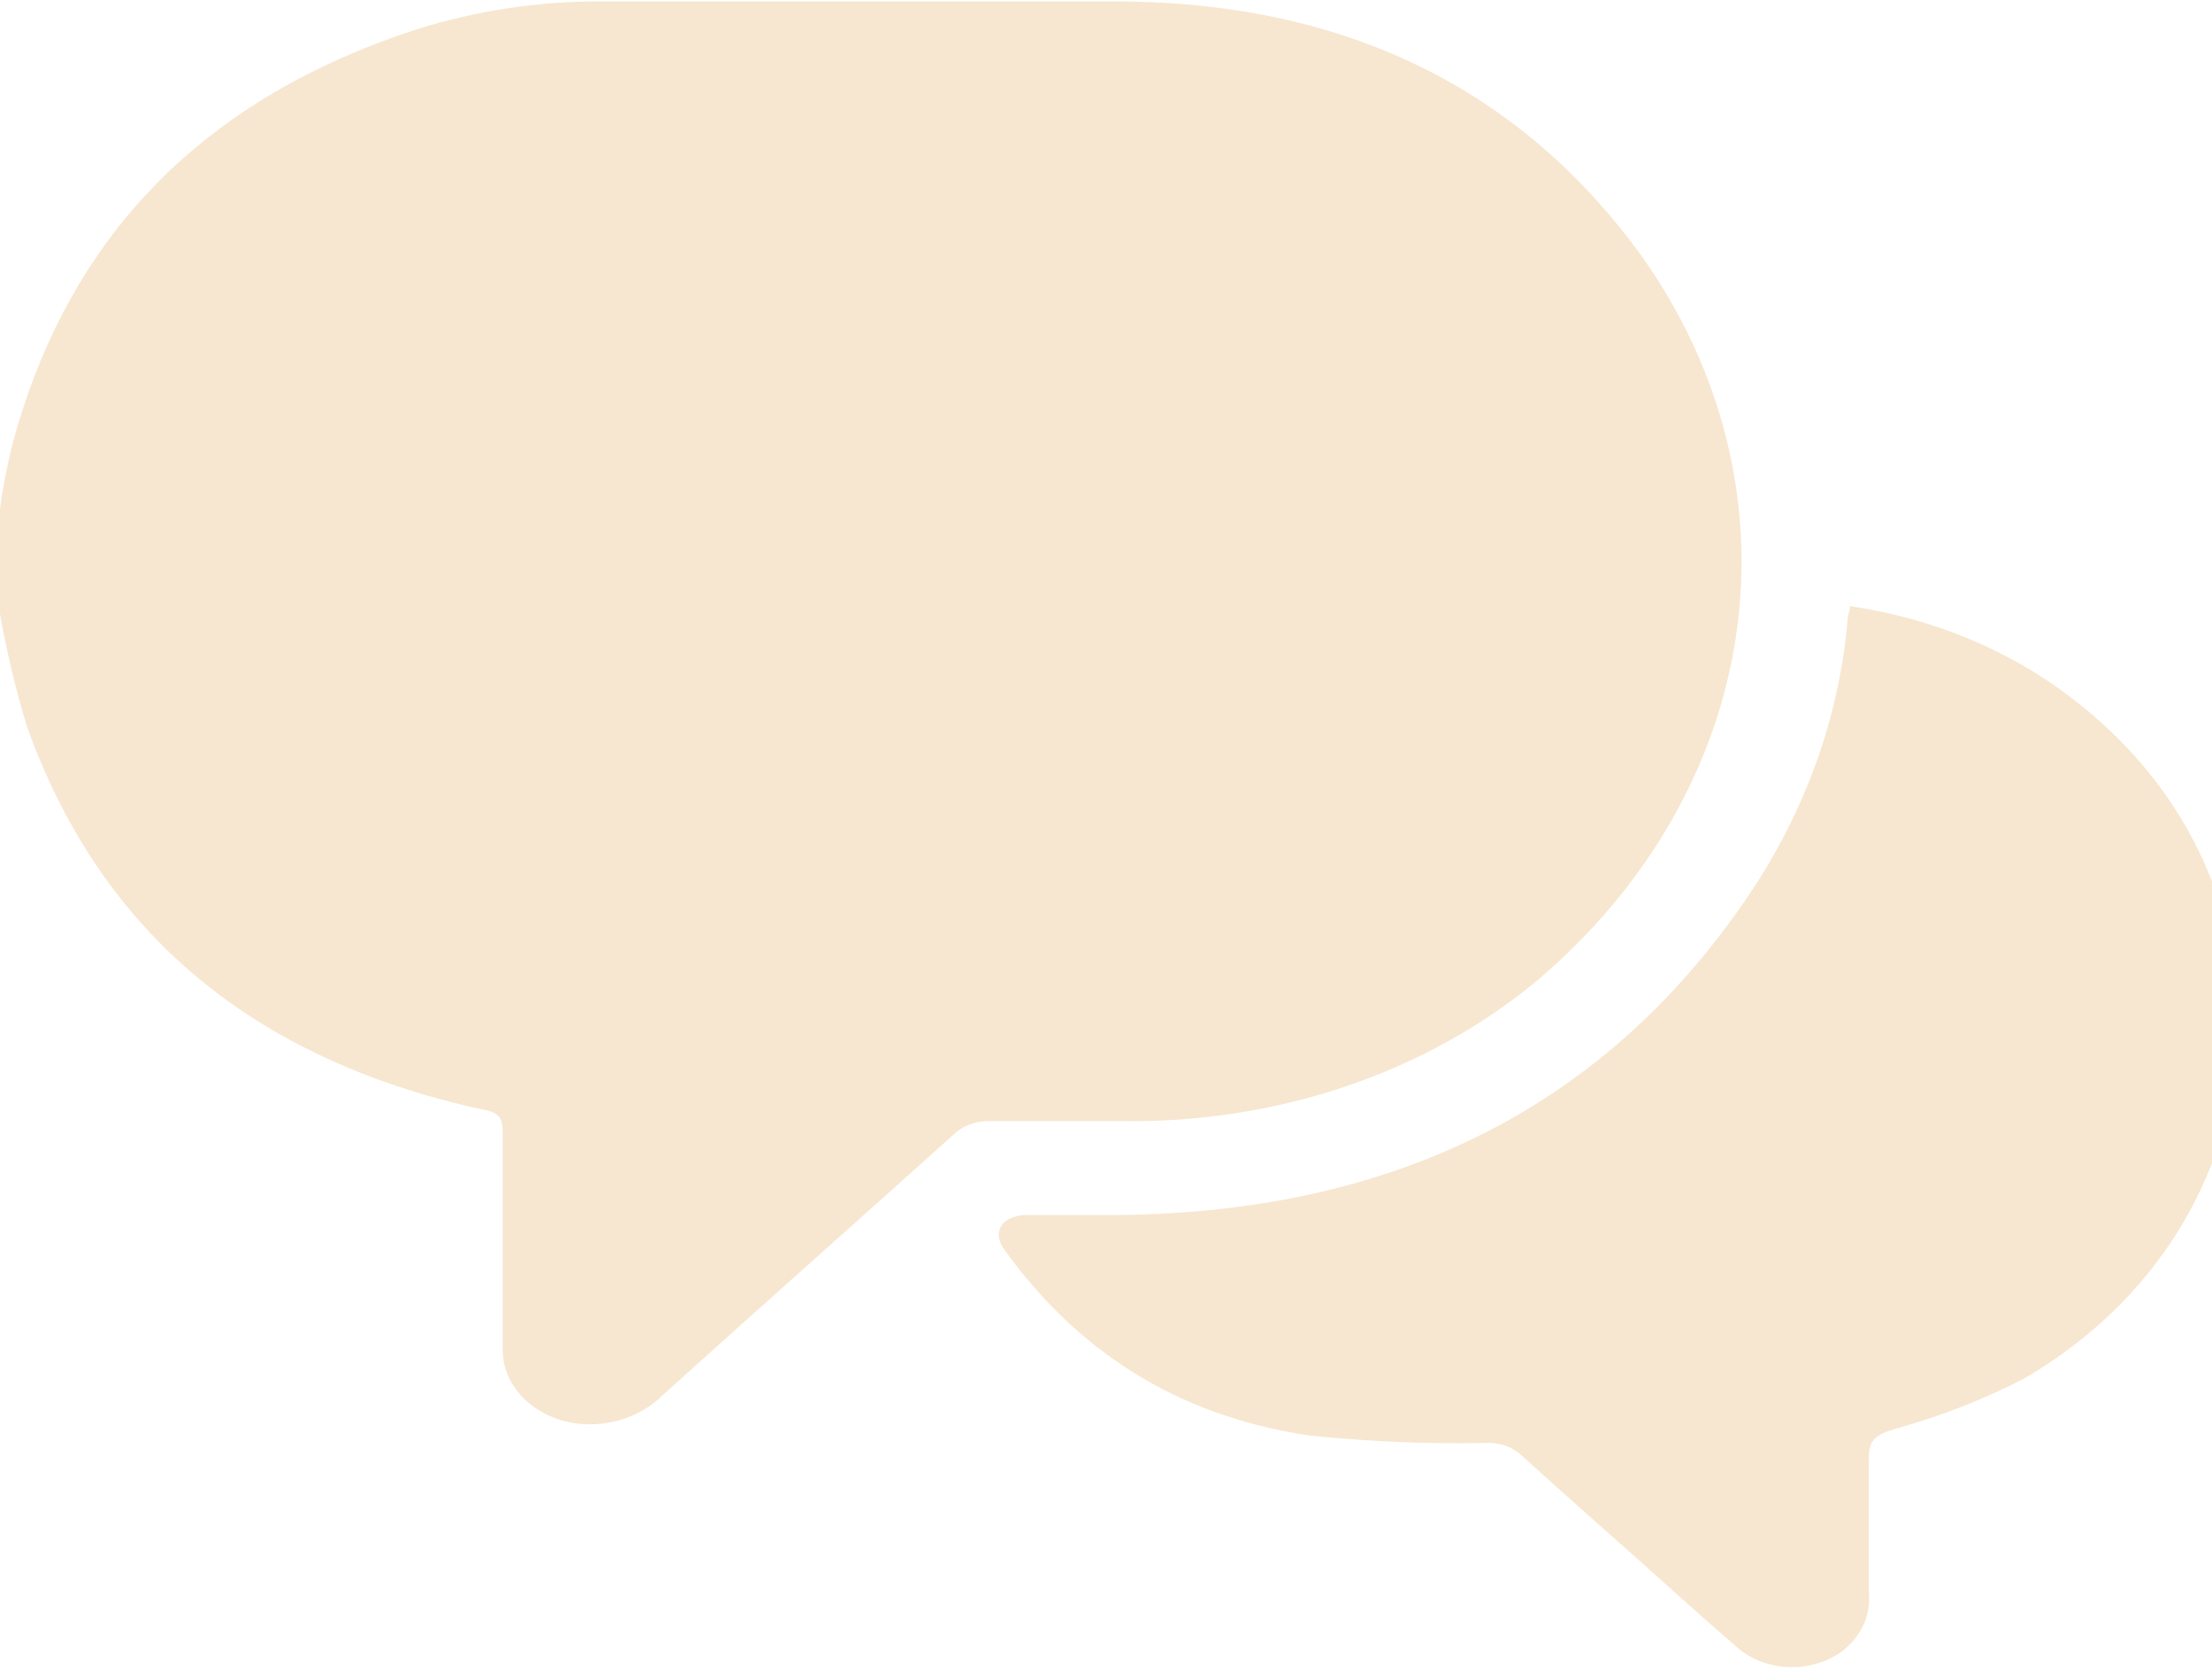
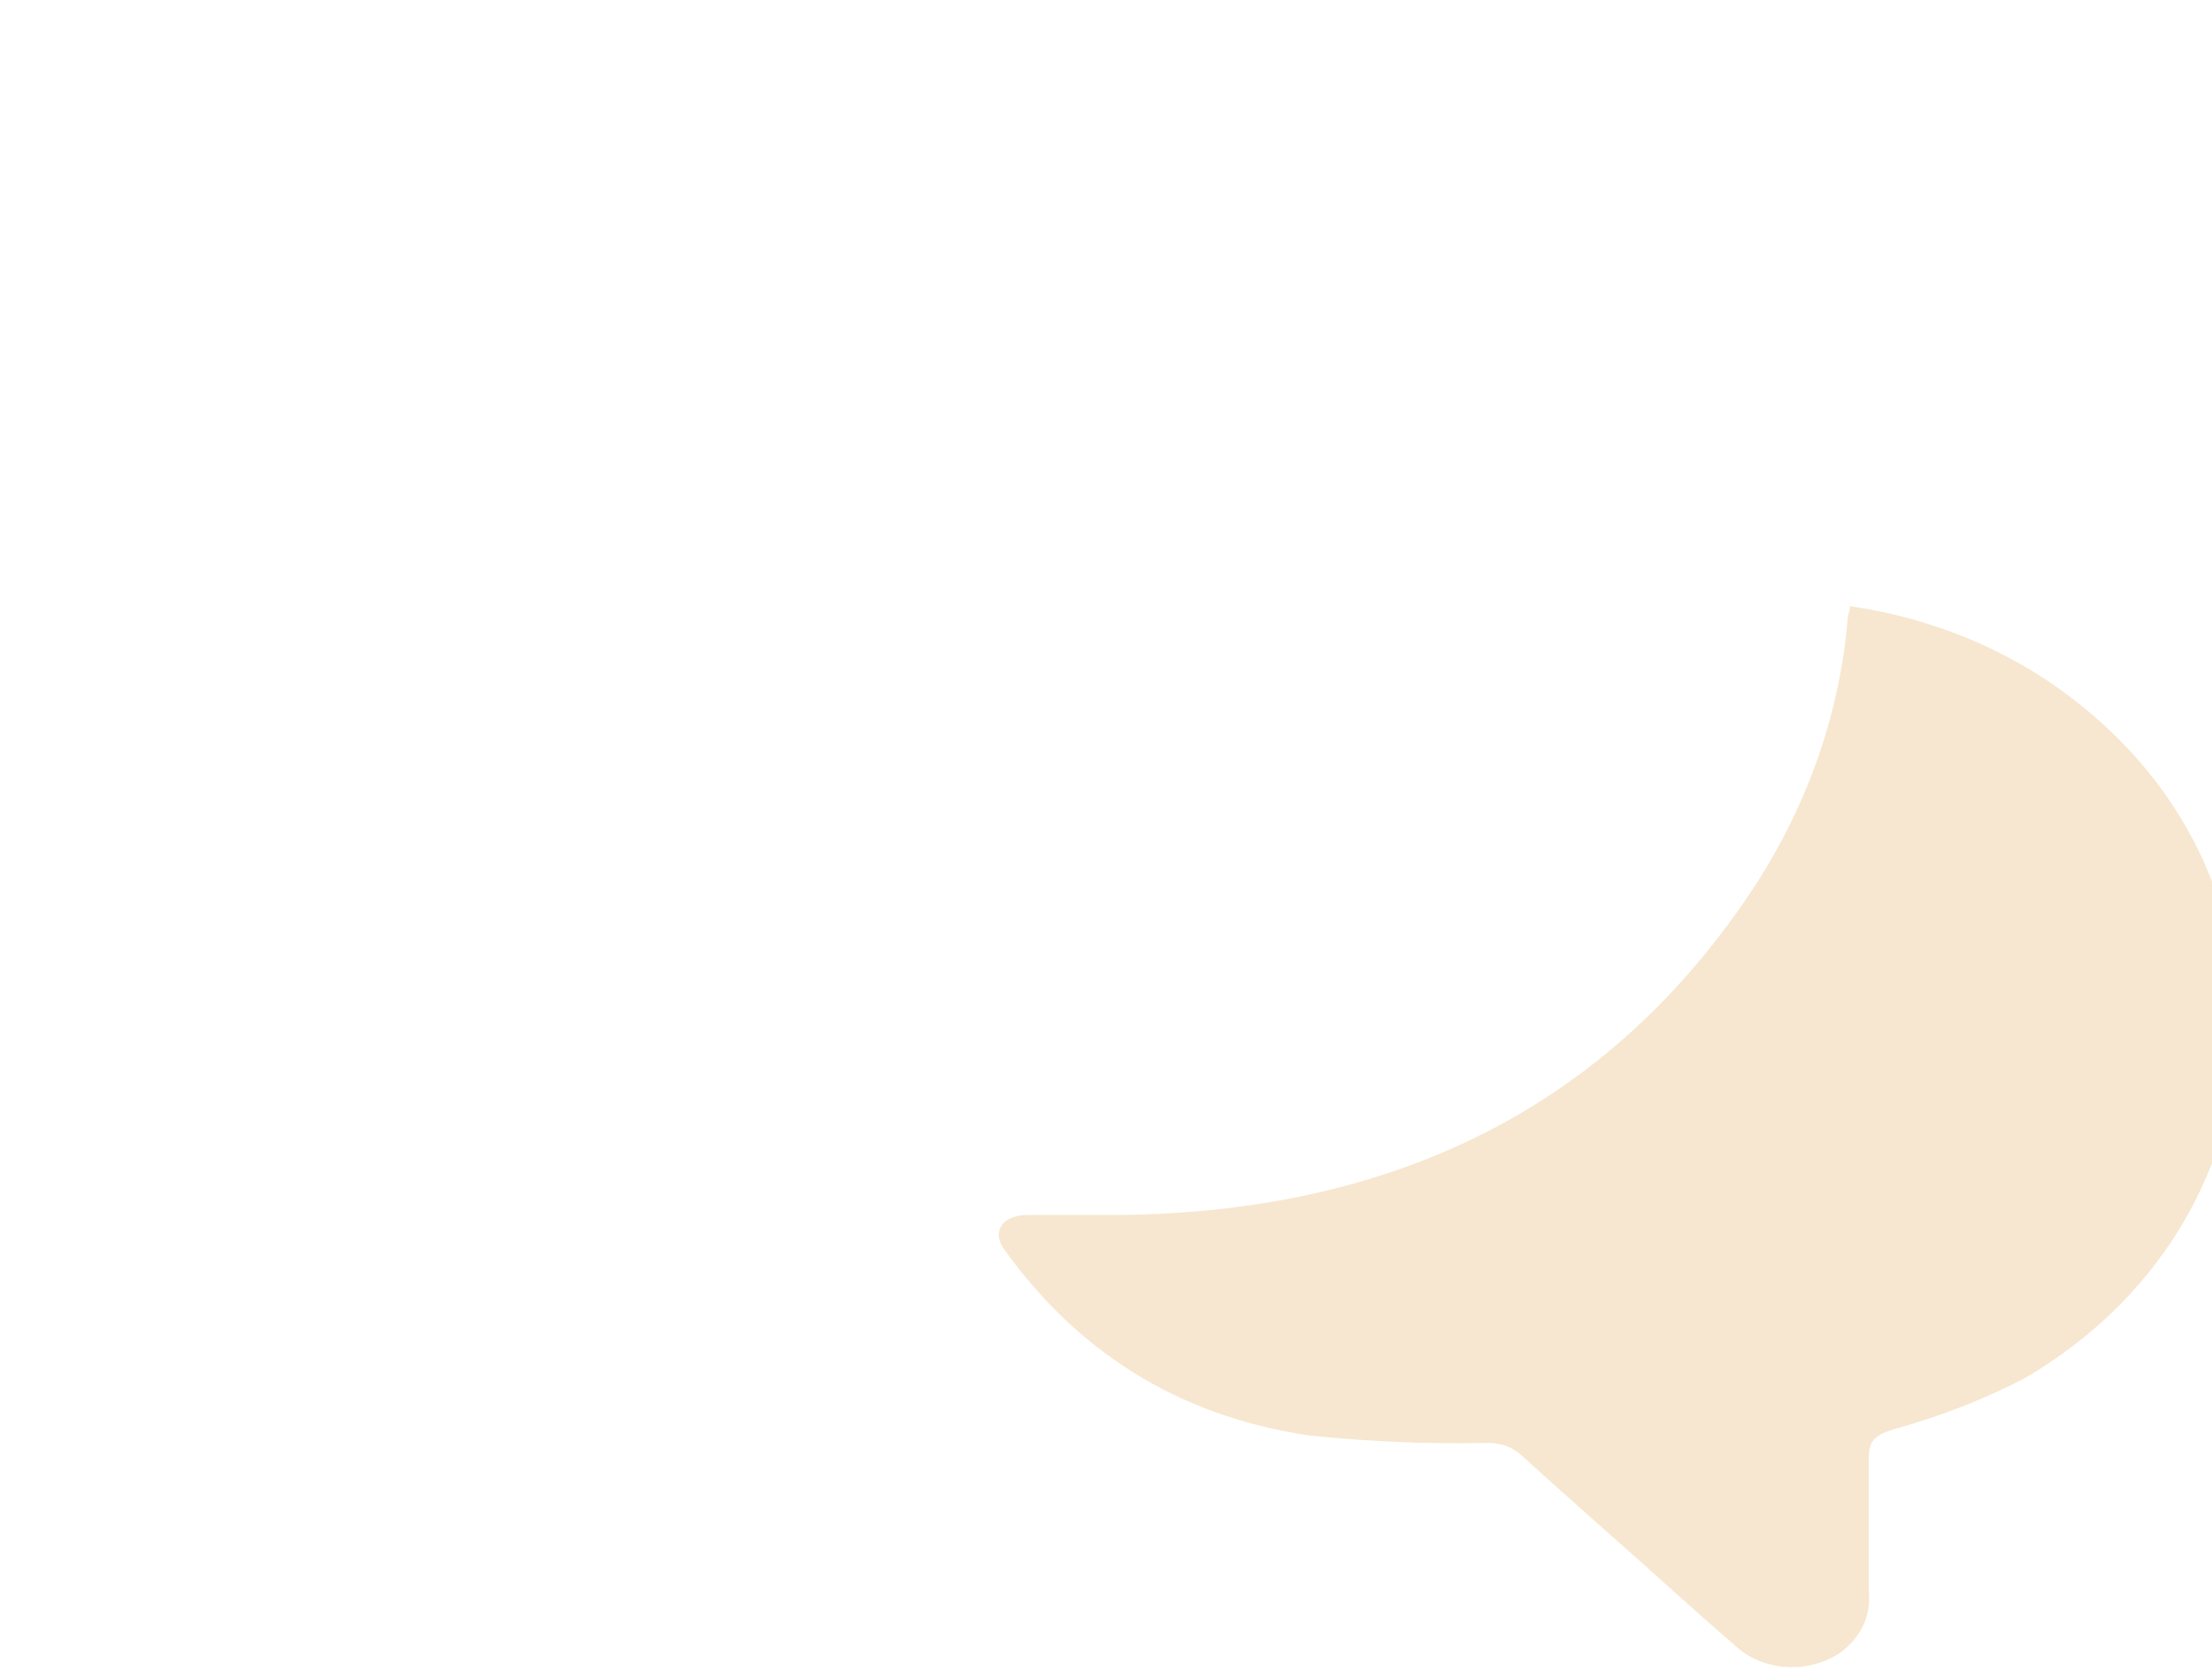
<svg xmlns="http://www.w3.org/2000/svg" width="311" height="235" viewBox="0 0 311 235" fill="none">
-   <path d="M216.341 137.701C208.595 144.201 199.408 149.314 189.32 152.741C179.232 156.167 168.444 157.838 157.591 157.656C151.549 157.656 145.475 157.656 139.434 157.656C138.433 157.6 137.431 157.741 136.504 158.067C135.577 158.394 134.749 158.897 134.084 159.538C120.459 171.801 106.707 183.984 93.176 196.193C91.912 197.468 90.341 198.495 88.571 199.205C86.801 199.915 84.873 200.291 82.918 200.308C81.282 200.305 79.663 200.022 78.157 199.477C76.651 198.931 75.287 198.134 74.147 197.132C73.007 196.13 72.112 194.943 71.516 193.641C70.92 192.339 70.635 190.948 70.677 189.551C70.677 179.385 70.677 169.229 70.677 159.081C70.677 157.145 70.047 156.392 67.75 156.015C34.206 148.647 13.751 129.956 3.808 102.229C2.217 96.992 0.946 91.686 0 86.336V71.599C0.607 66.908 1.659 62.267 3.147 57.722C11.36 32.227 29.045 13.752 58.499 4.151C66.965 1.469 75.934 0.129 84.963 0.198C108.658 0.198 132.385 0.198 156.112 0.198C189.216 0.063 213.981 12.649 230.973 36.234C242.148 52.113 246.778 70.733 244.126 89.124C241.474 107.514 231.692 124.616 216.341 137.701Z" fill="#F7E7D0" />
  <path d="M291.202 98.115C282.46 91.395 271.67 86.929 260.081 85.234C260.081 85.96 259.86 86.39 259.797 86.793C258.749 99.773 254.456 112.41 247.21 123.852C227.763 153.972 198.278 170.43 157.401 170.861C153.09 170.861 148.779 170.861 144.468 170.861C140.944 170.861 139.37 173.173 141.164 175.674C151.108 189.551 165.016 199.044 184.054 201.868C192.29 202.731 200.588 203.082 208.883 202.917C209.837 202.867 210.791 203.003 211.675 203.315C212.558 203.627 213.346 204.107 213.98 204.719C219.519 209.775 225.183 214.723 230.784 219.725C235.095 223.571 239.375 227.497 243.812 231.289C245.688 233.129 248.341 234.258 251.19 234.429C254.039 234.601 256.851 233.8 259.011 232.203C260.313 231.191 261.327 229.938 261.976 228.54C262.625 227.142 262.892 225.635 262.755 224.135C262.755 217.762 262.755 211.361 262.755 204.988C262.755 202.702 263.479 201.895 266.122 201.034C272.648 199.255 278.901 196.818 284.751 193.773C321.82 171.99 325.062 123.825 291.202 98.115Z" fill="#F7E7D0" />
</svg>